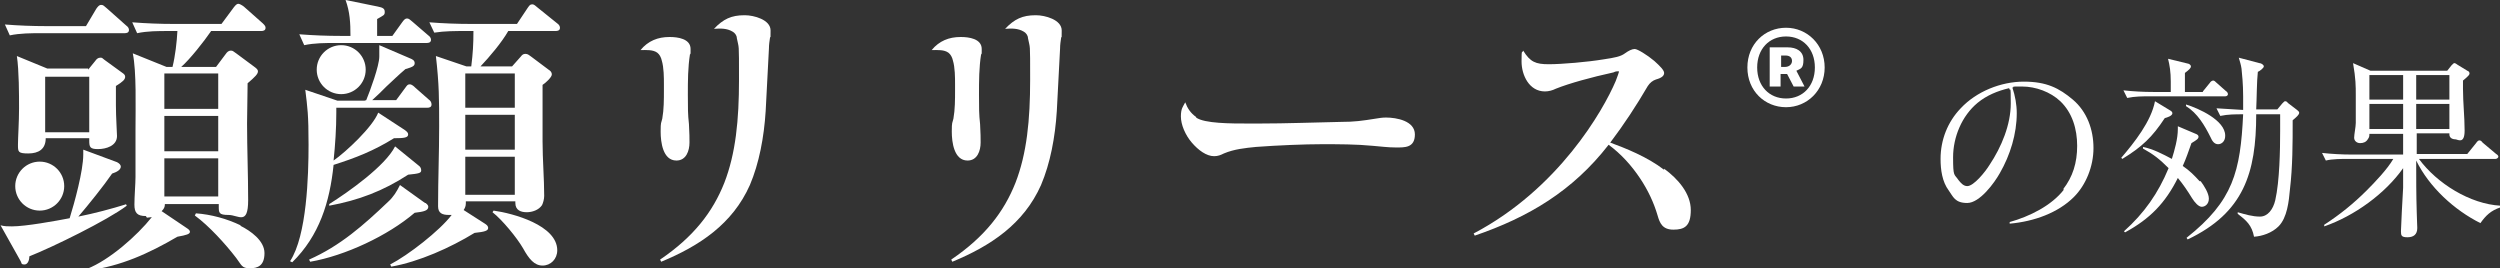
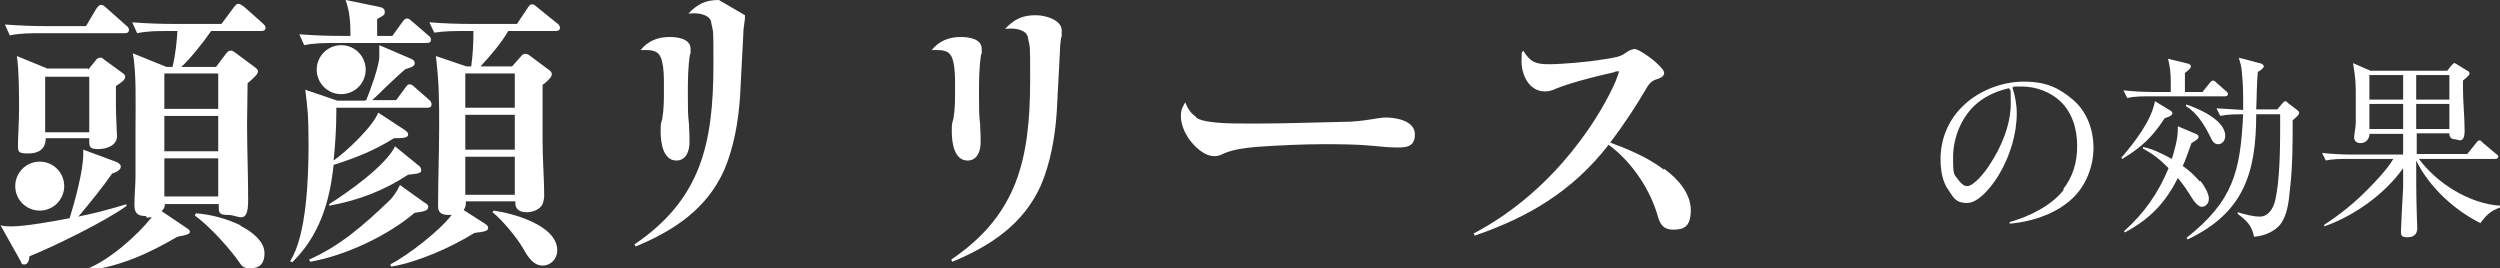
<svg xmlns="http://www.w3.org/2000/svg" id="uuid-31e7b0de-0048-4393-b58b-08e0a5d1cd49" data-name="レイヤー 1" viewBox="0 0 459.4 49.3" width="459.4" height="49.3">
  <rect x="0" y="0" width="459.4" height="49.3" fill="#333333" stroke="none" />
  <defs>
    <style>
      .uuid-c13d006f-2f1a-47e6-9cc0-45c0710518c2 {
        fill: #fff;
      }
    </style>
  </defs>
  <g>
    <path class="uuid-c13d006f-2f1a-47e6-9cc0-45c0710518c2" d="m23.1,37.5l.2.3c-3.6,2.7-13.6,7.6-17.9,9.3,0,.5-.2,1.5-.9,1.5s-.5-.3-.7-.6l-3.7-6.6c.7.2,1.4.2,2.1.2,2.5,0,8-1,10.6-1.5.9-2.9,2.5-8.7,2.5-11.7v-.9l6.2,2.3c.4.2.7.5.7.8,0,.6-.7,1-1.6,1.3-1.5,2.2-4.4,5.8-6.2,7.9,3-.6,6-1.4,8.9-2.3ZM8.6,4.8h7.2l1.9-3.2c.3-.4.5-.7.9-.7s.5.2,1,.6l3.6,3.2c.3.2.5.5.5.8,0,.5-.4.6-.8.6H7.6c-1.9,0-3.9,0-5.8.4l-.9-2c2.5.2,5.1.3,7.6.3Zm7.6,8l1.3-1.6c.2-.3.5-.6.9-.6s.3,0,.8.4l3.3,2.4c.3.2.5.4.5.7,0,.5-.4.9-1.7,1.7,0,1.2,0,2.4,0,3.6,0,2.1.2,5,.2,5.6,0,1.8-2,2.4-3.5,2.4s-1.6-.4-1.6-1.6v-.4h-8c0,2-1.3,2.8-3.2,2.8s-1.9-.3-1.9-1.6.2-4.2.2-6.7,0-6.9-.4-9.6l5.6,2.3h7.5Zm-7.9,11.5h8.1v-10.2h-8.1v10.2Zm18.5,15.4c-1.6,0-2.1-.6-2.1-2.1s.2-3.9.2-5.1v-8.7c0-4.1.2-10.6-.5-14l6.2,2.5h1.1c.5-2,.8-4.6.9-6.6h-1.6c-2,0-3.9,0-5.8.4l-.9-2c2.6.2,5.1.3,7.7.3h8.7l2.3-3.1c.4-.5.6-.6.8-.6s.6.2,1,.5l3.5,3.1c.3.3.5.5.5.8,0,.5-.4.6-.8.6h-9.2c-1.3,1.9-3.9,5.2-5.5,6.6h6.4l1.8-2.4c.2-.3.5-.6.9-.6s.4.1,1,.5l3.1,2.3c.7.5.9.7.9,1,0,.5-.5,1-1.9,2.2,0,2.5-.1,4.9-.1,7.4,0,4.7.2,9.4.2,14.1s-1.8,2.7-3.6,2.7-1.8-.4-1.8-1.6v-.4h-9.9c0,.6-.2.9-.6,1.3l4.6,3.1c.3.2.6.4.6.7,0,.4-.6.6-2.3.9-5.3,3.1-10.4,5.4-16.4,6.2l-.2-.3c4.1-1.6,9.2-6.1,11.9-9.5-.3,0-.6.1-.9.1Zm3.4-19.7h9.9v-6.5h-9.9v6.5Zm0,7.8h9.9v-6.5h-9.9v6.5Zm0,8.3h9.9v-7h-9.9v7Zm14,5.4c1.8.9,4.4,2.7,4.4,5s-1.2,2.8-2.7,2.8-1.5-.6-2.5-1.9c-2-2.6-5-5.9-7.6-7.8l.2-.4c2.8.2,5.7,1,8.2,2.2Z" />
    <path class="uuid-c13d006f-2f1a-47e6-9cc0-45c0710518c2" d="m67.3,18.4c.7-1.7,2.4-6.3,2.4-8v-2.1l5.6,2.4c.5.2.9.4.9.9s-.3.7-1.7,1.1c-1.3,1.1-2.3,2.1-3.5,3.2-.7.7-1.8,1.8-2.6,2.5h4.4l1.7-2.3c.3-.4.4-.6.8-.6s.8.4,1,.6l2.5,2.2c.3.2.5.5.5.9,0,.5-.4.6-.8.6h-16.7v.9c0,2.9-.2,5.9-.5,8.8,2.3-1.6,7.2-6.2,8.2-8.8l4.9,3.2c.4.3.6.5.6.8,0,.6-.7.7-2.6.7-3.7,2.3-7,3.6-11.1,4.9-.7,6.8-2.6,13-7.6,17.9l-.4-.2c3.1-4.7,3.4-15.8,3.4-21.4s-.2-6.8-.6-10.1l5.9,2h5Zm4.8-11.8l1.8-2.5c.3-.4.5-.7.9-.7s.6.3,1,.6l2.9,2.5c.3.2.5.5.5.8,0,.5-.4.6-.8.6h-16.7c-2,0-3.9,0-5.8.4l-.9-2c2.6.2,5.1.3,7.7.3h1.7c0-2.4-.1-4.4-.9-6.6l5.9,1.2c1,.2,1.3.4,1.3,1s-.2.6-1.4,1.3v3.1h2.9Zm6.1,30.7c.4.3.5.5.5.7,0,.7-.8.9-2.5,1.1-4.9,4.2-12.8,7.9-19.2,9l-.2-.4c5.7-2.5,10.1-6.4,14.5-10.6,1-.9,1.6-1.9,2.2-3.1l4.6,3.3Zm-1.3-6.9c.3.2.5.5.5.9,0,.5-.4.6-2.4.8-4.6,3-9.1,4.7-14.5,5.7v-.3c3.5-2.2,10.3-7,12.1-10.6l4.3,3.5Zm11.1-18.2h6.1l1.6-1.8c.3-.4.5-.5.9-.5s.7.3,1,.5l3.2,2.4c.3.2.6.4.6.9s-1.2,1.6-1.7,1.9v10.4c0,3.3.3,6.8.3,10,0,.6-.2,1.3-.4,1.7-.6.9-1.8,1.3-2.8,1.3s-2.1-.3-2.1-1.7v-.3h-9.1c0,.1,0,.3,0,.4,0,.5-.2.9-.4,1.2l3.9,2.5c.3.2.6.4.6.8,0,.5-.6.7-2.5.9-4.4,2.7-10.2,5.3-15.3,6.2l-.2-.4c3.3-1.7,9.1-6.2,11.3-9.1h-.5c-1.2,0-2-.3-2-1.6,0-4.9.2-9.8.2-14.7s0-7.7-.6-12.9l5.6,1.9h.9c.3-2.4.4-4.1.4-6.5h-1.4c-2,0-3.9,0-5.8.3l-.9-1.9c2.5.2,5.1.3,7.7.3h8.4l2-3c.3-.4.4-.6.8-.6s.6.3,1,.6l3.6,2.9c.3.2.5.5.5.8,0,.5-.4.6-.8.6h-8.7c-1.2,2.1-3.4,4.7-5.1,6.5Zm-2.5,7.6h9.1v-6.3h-9.1v6.3Zm0,7.7h9.1v-6.4h-9.1v6.4Zm0,8.3h9.1v-7h-9.1v7Zm16.9,10.2c0,1.6-1.2,2.8-2.7,2.8s-2.5-1.2-3.6-3.2c-1.1-1.9-3.8-5.2-5.6-6.6l.2-.3c3.6.5,11.7,2.7,11.7,7.3Z" />
-     <path class="uuid-c13d006f-2f1a-47e6-9cc0-45c0710518c2" d="m123.1,6.8c1.4,0,3.8.3,3.8,2.2s0,.6-.1.9c-.4,2.5-.4,5-.4,7.5s0,3.6.2,5.4c.1,1.8.1,2.5.1,3.4,0,1.5-.6,3.3-2.4,3.3-2.5,0-2.9-3.4-2.9-5.3s.1-1.5.3-2.4c.3-1.7.3-3.5.3-5.2v-1.1c0-1.2,0-3.1-.4-4.4-.1-.5-.4-1.1-.8-1.4-.8-.6-2-.5-3.1-.5,1.4-1.7,3.2-2.4,5.3-2.4Zm13.8-4c1.6,0,4.7.8,4.7,2.8s0,.9-.1,1.3c-.1.7-.2,1.3-.2,2-.2,3.5-.4,7.6-.6,11.5-.3,4.8-1.2,9.6-2.9,13.6-3.2,7.2-9.3,11.2-16.3,14.1l-.2-.4c6.2-4.2,9.7-8.8,11.8-14.1,2.1-5.4,2.7-11.6,2.7-18.9s0-5.6-.4-7.7c0-.5-.4-1-.8-1.2-1-.6-2.2-.6-3.4-.5,1.7-1.8,3.2-2.5,5.6-2.5Z" />
+     <path class="uuid-c13d006f-2f1a-47e6-9cc0-45c0710518c2" d="m123.1,6.8c1.4,0,3.8.3,3.8,2.2s0,.6-.1.9c-.4,2.5-.4,5-.4,7.5s0,3.6.2,5.4c.1,1.8.1,2.5.1,3.4,0,1.5-.6,3.3-2.4,3.3-2.5,0-2.9-3.4-2.9-5.3s.1-1.5.3-2.4c.3-1.7.3-3.5.3-5.2v-1.1c0-1.2,0-3.1-.4-4.4-.1-.5-.4-1.1-.8-1.4-.8-.6-2-.5-3.1-.5,1.4-1.7,3.2-2.4,5.3-2.4Zm13.8-4s0,.9-.1,1.3c-.1.7-.2,1.3-.2,2-.2,3.5-.4,7.6-.6,11.5-.3,4.8-1.2,9.6-2.9,13.6-3.2,7.2-9.3,11.2-16.3,14.1l-.2-.4c6.2-4.2,9.7-8.8,11.8-14.1,2.1-5.4,2.7-11.6,2.7-18.9s0-5.6-.4-7.7c0-.5-.4-1-.8-1.2-1-.6-2.2-.6-3.4-.5,1.7-1.8,3.2-2.5,5.6-2.5Z" />
    <path class="uuid-c13d006f-2f1a-47e6-9cc0-45c0710518c2" d="m176.6,6.8c1.4,0,3.8.3,3.8,2.2s0,.6-.1.9c-.4,2.5-.4,5-.4,7.5s0,3.6.2,5.4c.1,1.8.1,2.5.1,3.4,0,1.5-.6,3.3-2.4,3.3-2.5,0-2.9-3.4-2.9-5.3s.1-1.5.3-2.4c.3-1.7.3-3.5.3-5.2v-1.1c0-1.2,0-3.1-.4-4.4-.1-.5-.4-1.1-.8-1.4-.8-.6-2-.5-3.1-.5,1.4-1.7,3.2-2.4,5.3-2.4Zm13.8-4c1.6,0,4.7.8,4.7,2.8s0,.9-.1,1.3c-.1.7-.2,1.3-.2,2-.2,3.5-.4,7.6-.6,11.5-.3,4.8-1.2,9.6-2.9,13.6-3.2,7.2-9.3,11.2-16.3,14.1l-.2-.4c6.2-4.2,9.7-8.8,11.8-14.1,2.1-5.4,2.7-11.6,2.7-18.9s0-5.6-.4-7.7c0-.5-.4-1-.8-1.2-1-.6-2.2-.6-3.4-.5,1.7-1.8,3.2-2.5,5.6-2.5Z" />
    <path class="uuid-c13d006f-2f1a-47e6-9cc0-45c0710518c2" d="m219.8,21.6c1.5,1.1,6.4,1.1,9.6,1.1h2c5,0,10-.2,15-.3,2.5,0,3.9-.2,6.4-.6.6-.1,1.2-.2,1.9-.2,1.9,0,5.3.6,5.3,3.1s-1.9,2.4-3.5,2.4-2.8-.2-4.2-.3c-3.1-.3-6.3-.3-9.4-.3s-8.1.2-12.1.5c-2,.2-4,.4-5.9,1.2-.6.3-1.1.5-1.8.5-1.4,0-2.9-1.1-4.1-2.5s-2-3.3-2-4.8.4-1.8.8-2.6c.4,1.1,1,2,2,2.7Z" />
    <path class="uuid-c13d006f-2f1a-47e6-9cc0-45c0710518c2" d="m305.8,31c2.6,1.9,4.9,4.6,4.9,7.6s-1.2,3.6-3.2,3.6-2.5-1.2-2.9-2.6c-.7-2.4-1.8-4.7-3.2-6.8-1.6-2.4-3.5-4.5-5.8-6.2-6.6,8.5-14.7,13.3-24.6,16.7l-.2-.4c15.6-8.2,23.8-22.6,26.1-28,.3-.8.6-1.6.6-1.7s0-.1-.2-.1-.4,0-.8.2c-4.1.9-8.1,2-10.6,3-.6.3-1.3.5-2,.5-2.9,0-4.3-3-4.3-5.5s.1-1.4.3-2c1.3,2.1,2.3,2.5,4.7,2.5s7.1-.4,10.1-.9c2-.3,3.1-.5,3.9-1.1.7-.5,1.3-.8,1.8-.8s2.3,1.1,3.6,2.2c1,.9,1.8,1.7,1.8,2.2s-.4.9-1.5,1.2c-.6.2-1.1.6-1.5,1.2-2.1,3.6-4.4,7.1-6.9,10.4,2.7,1,6.8,2.6,9.9,5Z" />
  </g>
-   <path class="uuid-c13d006f-2f1a-47e6-9cc0-45c0710518c2" d="m321.1,12.4c0-4.3,3.2-7.3,7.1-7.3s7.1,3.1,7.1,7.3-3.2,7.3-7.1,7.3-7.1-3-7.1-7.3Zm12.4,0c0-3.4-2.2-5.7-5.3-5.7s-5.3,2.3-5.3,5.7,2.2,5.7,5.3,5.7,5.3-2.3,5.3-5.7Zm-8.2-3.7h3.2c1.6,0,2.9.7,2.9,2.3s-.5,1.6-1.3,2l1.5,2.9h-2l-1.2-2.3h-1.2v2.3h-2v-7.2Zm2.7,3.6c.8,0,1.3-.5,1.3-1.1s-.4-1-1.2-1h-.8v2.1h.8Z" />
  <circle class="uuid-c13d006f-2f1a-47e6-9cc0-45c0710518c2" cx="62.7" cy="12.8" r="4.5" />
  <circle class="uuid-c13d006f-2f1a-47e6-9cc0-45c0710518c2" cx="7.3" cy="34.2" r="4.5" />
  <g>
    <path class="uuid-c13d006f-2f1a-47e6-9cc0-45c0710518c2" d="m379.1,34.8c1.8-2.3,2.6-4.9,2.6-8s-.9-6.1-3.1-8.2c-1.8-1.7-4.5-2.7-7-2.7s-1.2,0-1.8.2c.5,1.5.8,3.1.8,4.7,0,3.8-1.2,7.7-3.1,11-1,1.8-3.7,5.5-6,5.5s-2.6-1.2-3.4-2.3c-1.2-1.6-1.5-3.8-1.5-5.8,0-3.5,1.3-6.8,3.7-9.3,2.9-3.1,7.4-4.9,11.6-4.9s6.5,1.2,9,3.3c2.6,2.2,3.8,5.5,3.8,8.9s-1.4,6.8-3.6,9c-2.9,2.9-7.3,4.5-11.8,4.9v-.3c3.6-1,7.7-3,10-6Zm-15.7-15.9c-2.9,2.4-4.5,6.3-4.5,10s.2,3,1,4.2c.4.5.9,1.1,1.6,1.1,1.2,0,3.3-2.6,4.1-3.9,2.2-3.3,3.9-7.4,3.9-11.3s-.1-1.9-.3-2.8c-2.1.5-4.1,1.3-5.8,2.7Z" />
    <path class="uuid-c13d006f-2f1a-47e6-9cc0-45c0710518c2" d="m389.8,29c2.4-2.8,5.5-6.7,6.2-10.4l2.8,1.7c.2.1.4.3.4.5,0,.5-1,.8-1.4.9-2.3,3.5-4.2,5.3-7.8,7.5l-.2-.2Zm15-12.2l1.3-1.6c.1-.2.4-.4.6-.4s.4.2.6.4l1.7,1.5c.3.2.4.4.4.6,0,.3-.3.4-.5.4h-13.8c-1.4,0-2.8,0-4.2.3l-.7-1.4c1.8.2,3.7.3,5.5.3h3.2c0-.6,0-1.3,0-1.9,0-1.8-.2-3-.5-4.2l3.7.9c.1,0,.5.2.5.5s-.3.6-1.1,1.2c0,1.2,0,2.4,0,3.5h3.3Zm-.4,16.5c.6.8,1.5,2.2,1.5,3.2s-.7,1.5-1.3,1.5-1.3-.8-1.8-1.6c-.8-1.3-1.6-2.5-2.6-3.7-2.3,4.6-5.1,7.5-9.7,10l-.2-.2c3.7-3.3,6.3-7,8.2-11.6-1.6-1.6-2.7-2.5-4.7-3.6v-.3c1.9.4,3.6,1.3,5.3,2.2.5-1.6,1.1-3.7,1.1-5.5v-.5l3.3,1.4c.3.1.5.3.5.5,0,.4-.3.6-1.3,1.2-.5,1.4-1,2.9-1.6,4.2,1.2.8,2.1,1.7,3.1,2.8Zm4.5-8.3c0,.9-.6,1.5-1.3,1.5s-1.1-.6-1.4-1.3c-1.1-2.2-2.4-4.4-4.5-5.7v-.3c2.3.7,7.2,2.9,7.2,5.7Zm9.5-4.8l1-1.2c.3-.3.4-.4.5-.4.2,0,.4.1.5.3l1.7,1.3c.1.1.4.3.4.5,0,.4-.5.8-1.2,1.4,0,4.2,0,8.5-.5,12.7-.2,2.2-.5,5.2-2.1,6.8-1.2,1.2-3,1.8-4.5,1.9-.4-2.1-1.4-3-3-4.2v-.3c1.4.4,2.7.8,4.1.8s2.4-1.3,2.8-3c.8-3.5.9-9.2.9-12.8s0-2,0-3h-4.4c0,10.8-2.3,18.1-12.6,23l-.2-.3c8.6-6.8,9.9-12.2,10.4-22.7-1.4,0-2.8,0-4.2.3l-.7-1.4c1.7.1,3.3.2,4.9.3,0-.8,0-1.8,0-2.5,0-2.3-.2-4.1-.3-5.1-.1-.7-.3-1.3-.5-2l3.8,1c.3,0,.8.3.8.6s-.8.9-1.1,1c-.2,1.7-.2,5.1-.3,6.9h3.9Z" />
    <path class="uuid-c13d006f-2f1a-47e6-9cc0-45c0710518c2" d="m453.3,28.4l1.7-2.1c.2-.3.4-.5.6-.5s.4.1.6.4l2.5,2.1c.2.1.4.3.4.5s-.3.4-.5.4h-14.1c3.3,4.5,9.4,8.3,15,8.6v.3c-1.8.6-2.7,1.5-3.7,2.9-4.8-2.4-9.4-6.6-11.8-11.5,0,3.2,0,6.3.1,9.5,0,.7.1,2.4.1,2.9,0,1.2-.7,1.7-1.8,1.7s-1.2-.3-1.2-1.1.3-6.3.4-8c0-1.2,0-2.4,0-3.6-3.3,4.7-9,8.8-14.5,10.7v-.3c2.8-1.8,5.4-3.9,7.8-6.3,1.5-1.5,3.8-3.9,4.9-5.8h-8.2c-1.3,0-3,0-4.2.3l-.7-1.4c1.8.2,3.7.3,5.5.3h9.4c0-2.1,0-3,0-3.8h-6.2c0,.4,0,.6-.3,1-.3.5-.8.7-1.4.7s-1.1-.4-1.1-1,.3-2,.3-2.7c0-1.7,0-3.4,0-5.1s0-3-.5-5.9l3.2,1.4h14.1l.8-1c.3-.3.4-.4.5-.4s.2,0,.6.3l1.8,1.1c.3.1.4.3.4.5s-.1.4-1.2,1.3c0,.5,0,1,0,1.5,0,2.6.3,5.1.3,7.7s-1.3,1.6-1.7,1.6c-.6,0-1.1-.3-1.1-.9v-.2h-6v3.8h9.3Zm-17.9-10.1h6.2v-4.5h-6.2v4.5Zm0,5.4h6.2v-4.6h-6.2v4.6Zm8.6-5.4h6.1v-4.5h-6.1v4.5Zm0,5.4h6.1v-4.6h-6.1v4.6Z" />
  </g>
</svg>